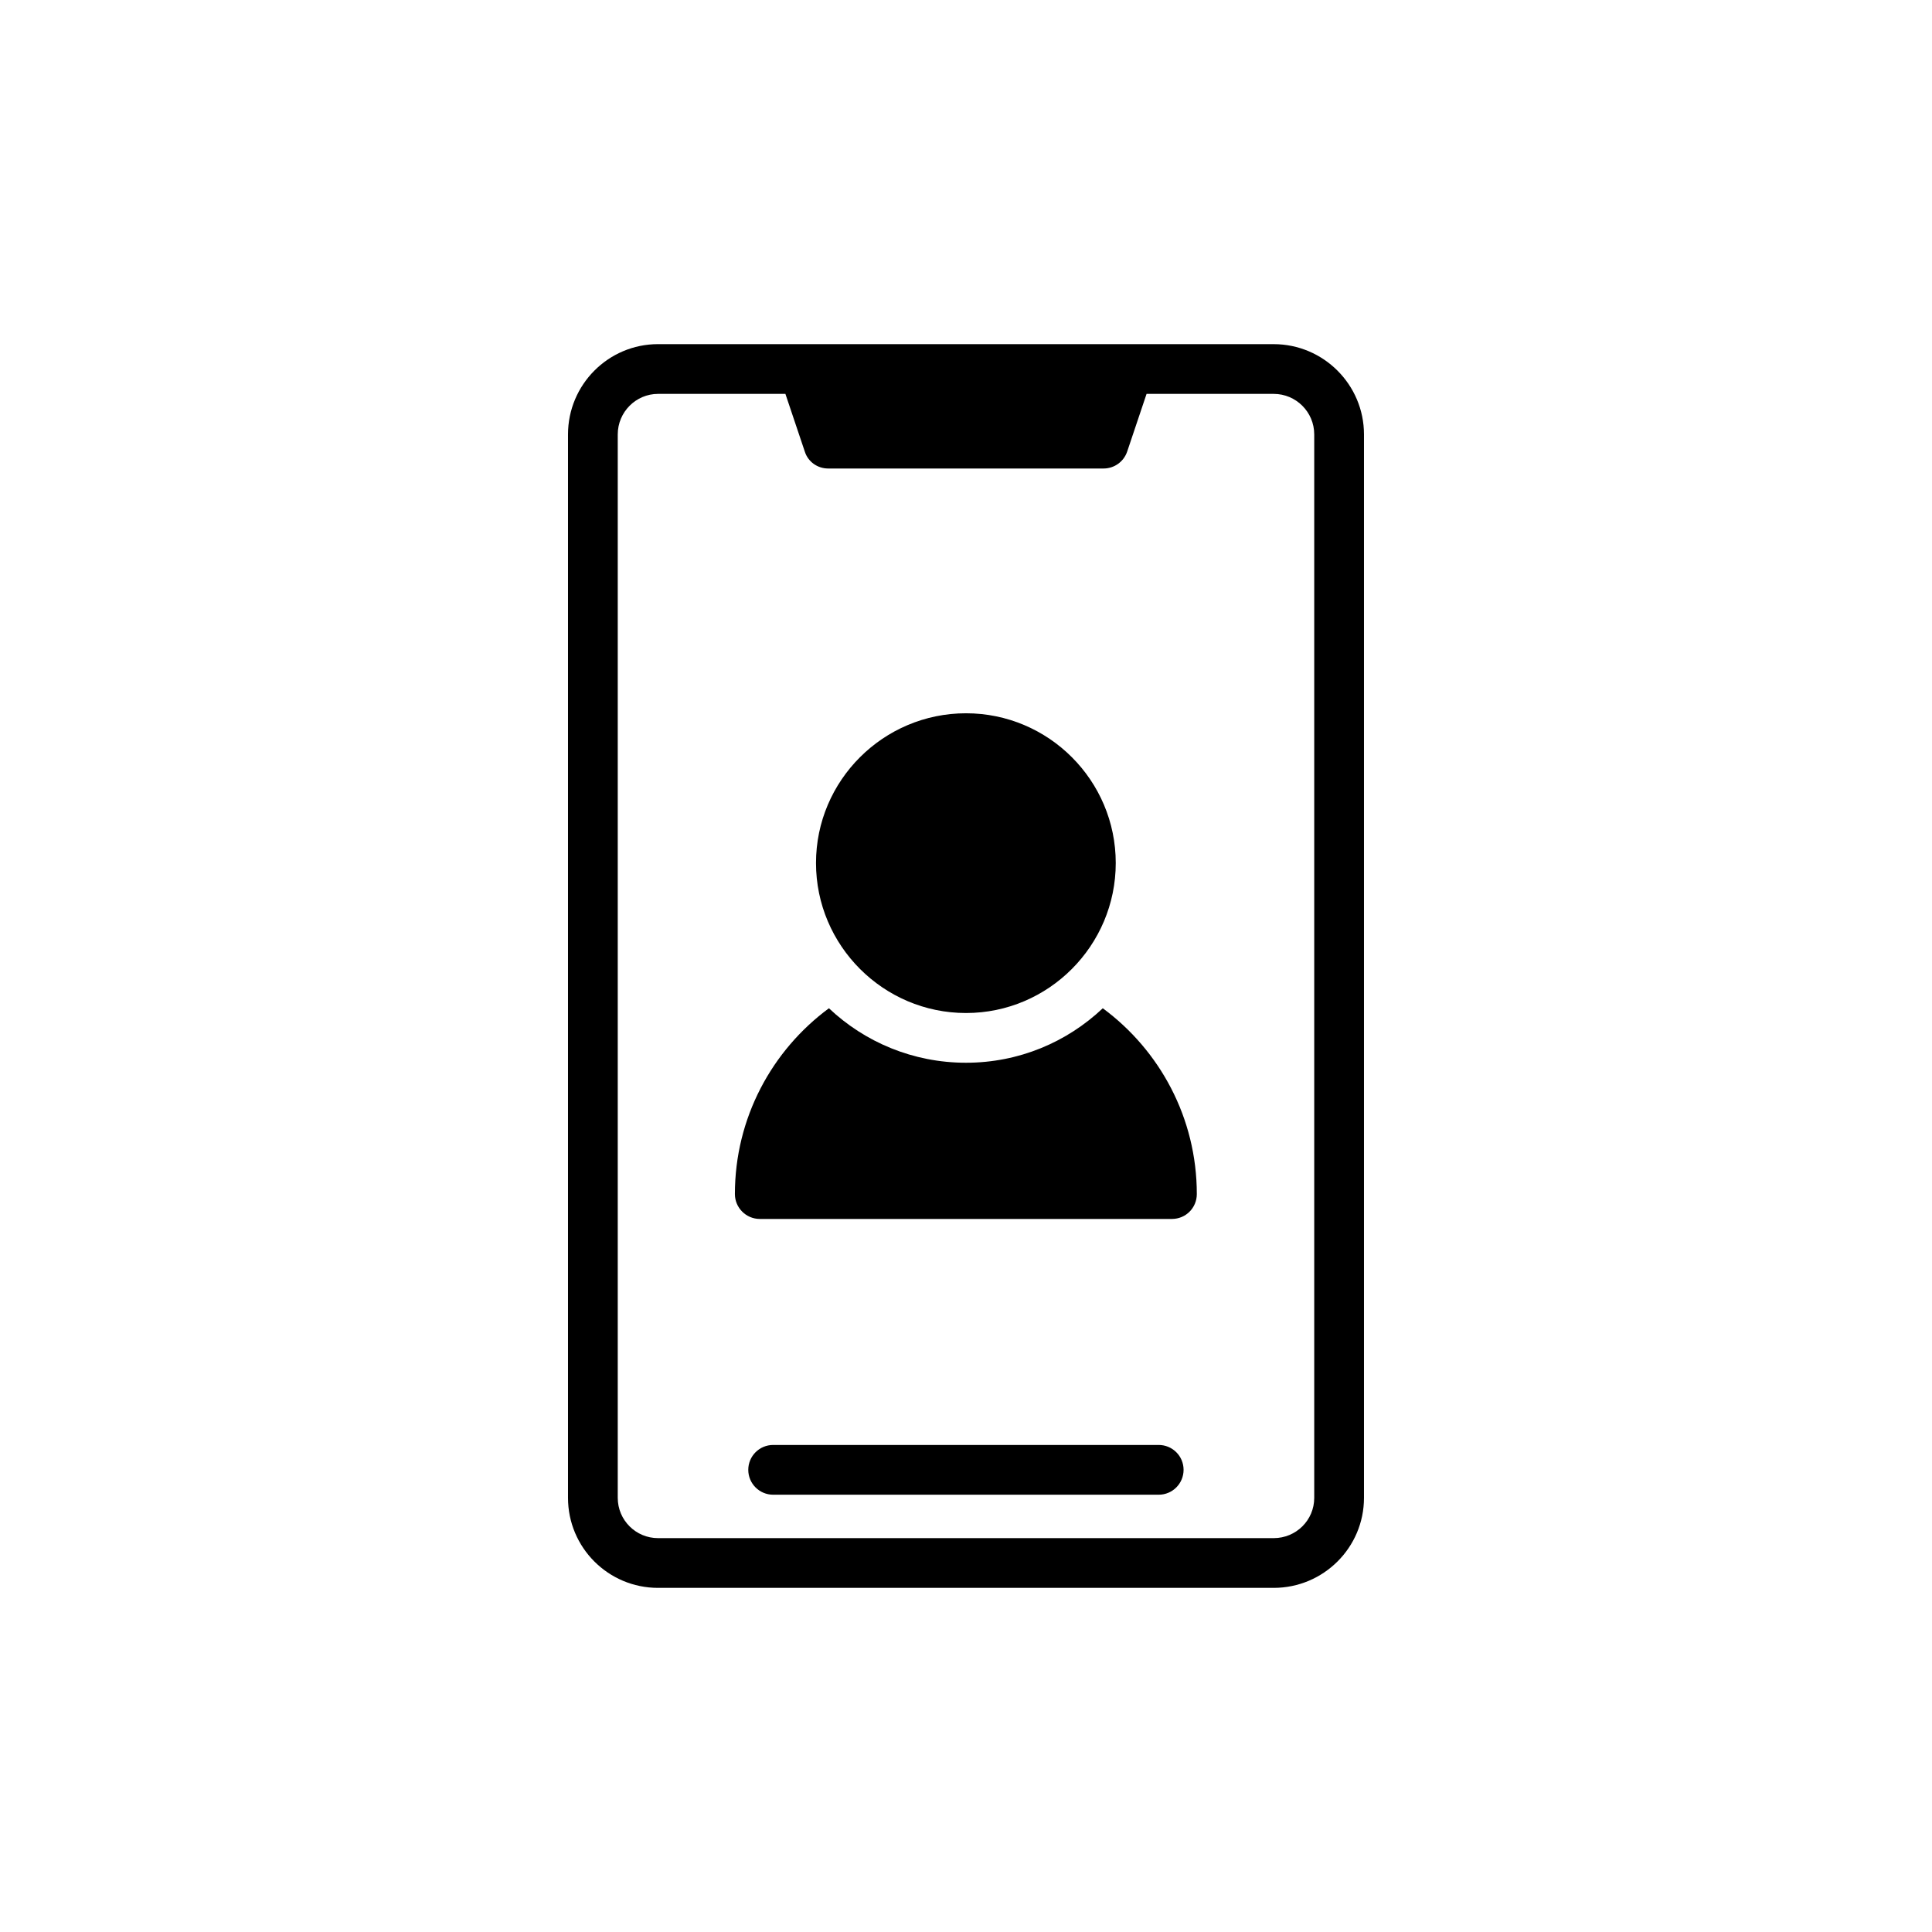
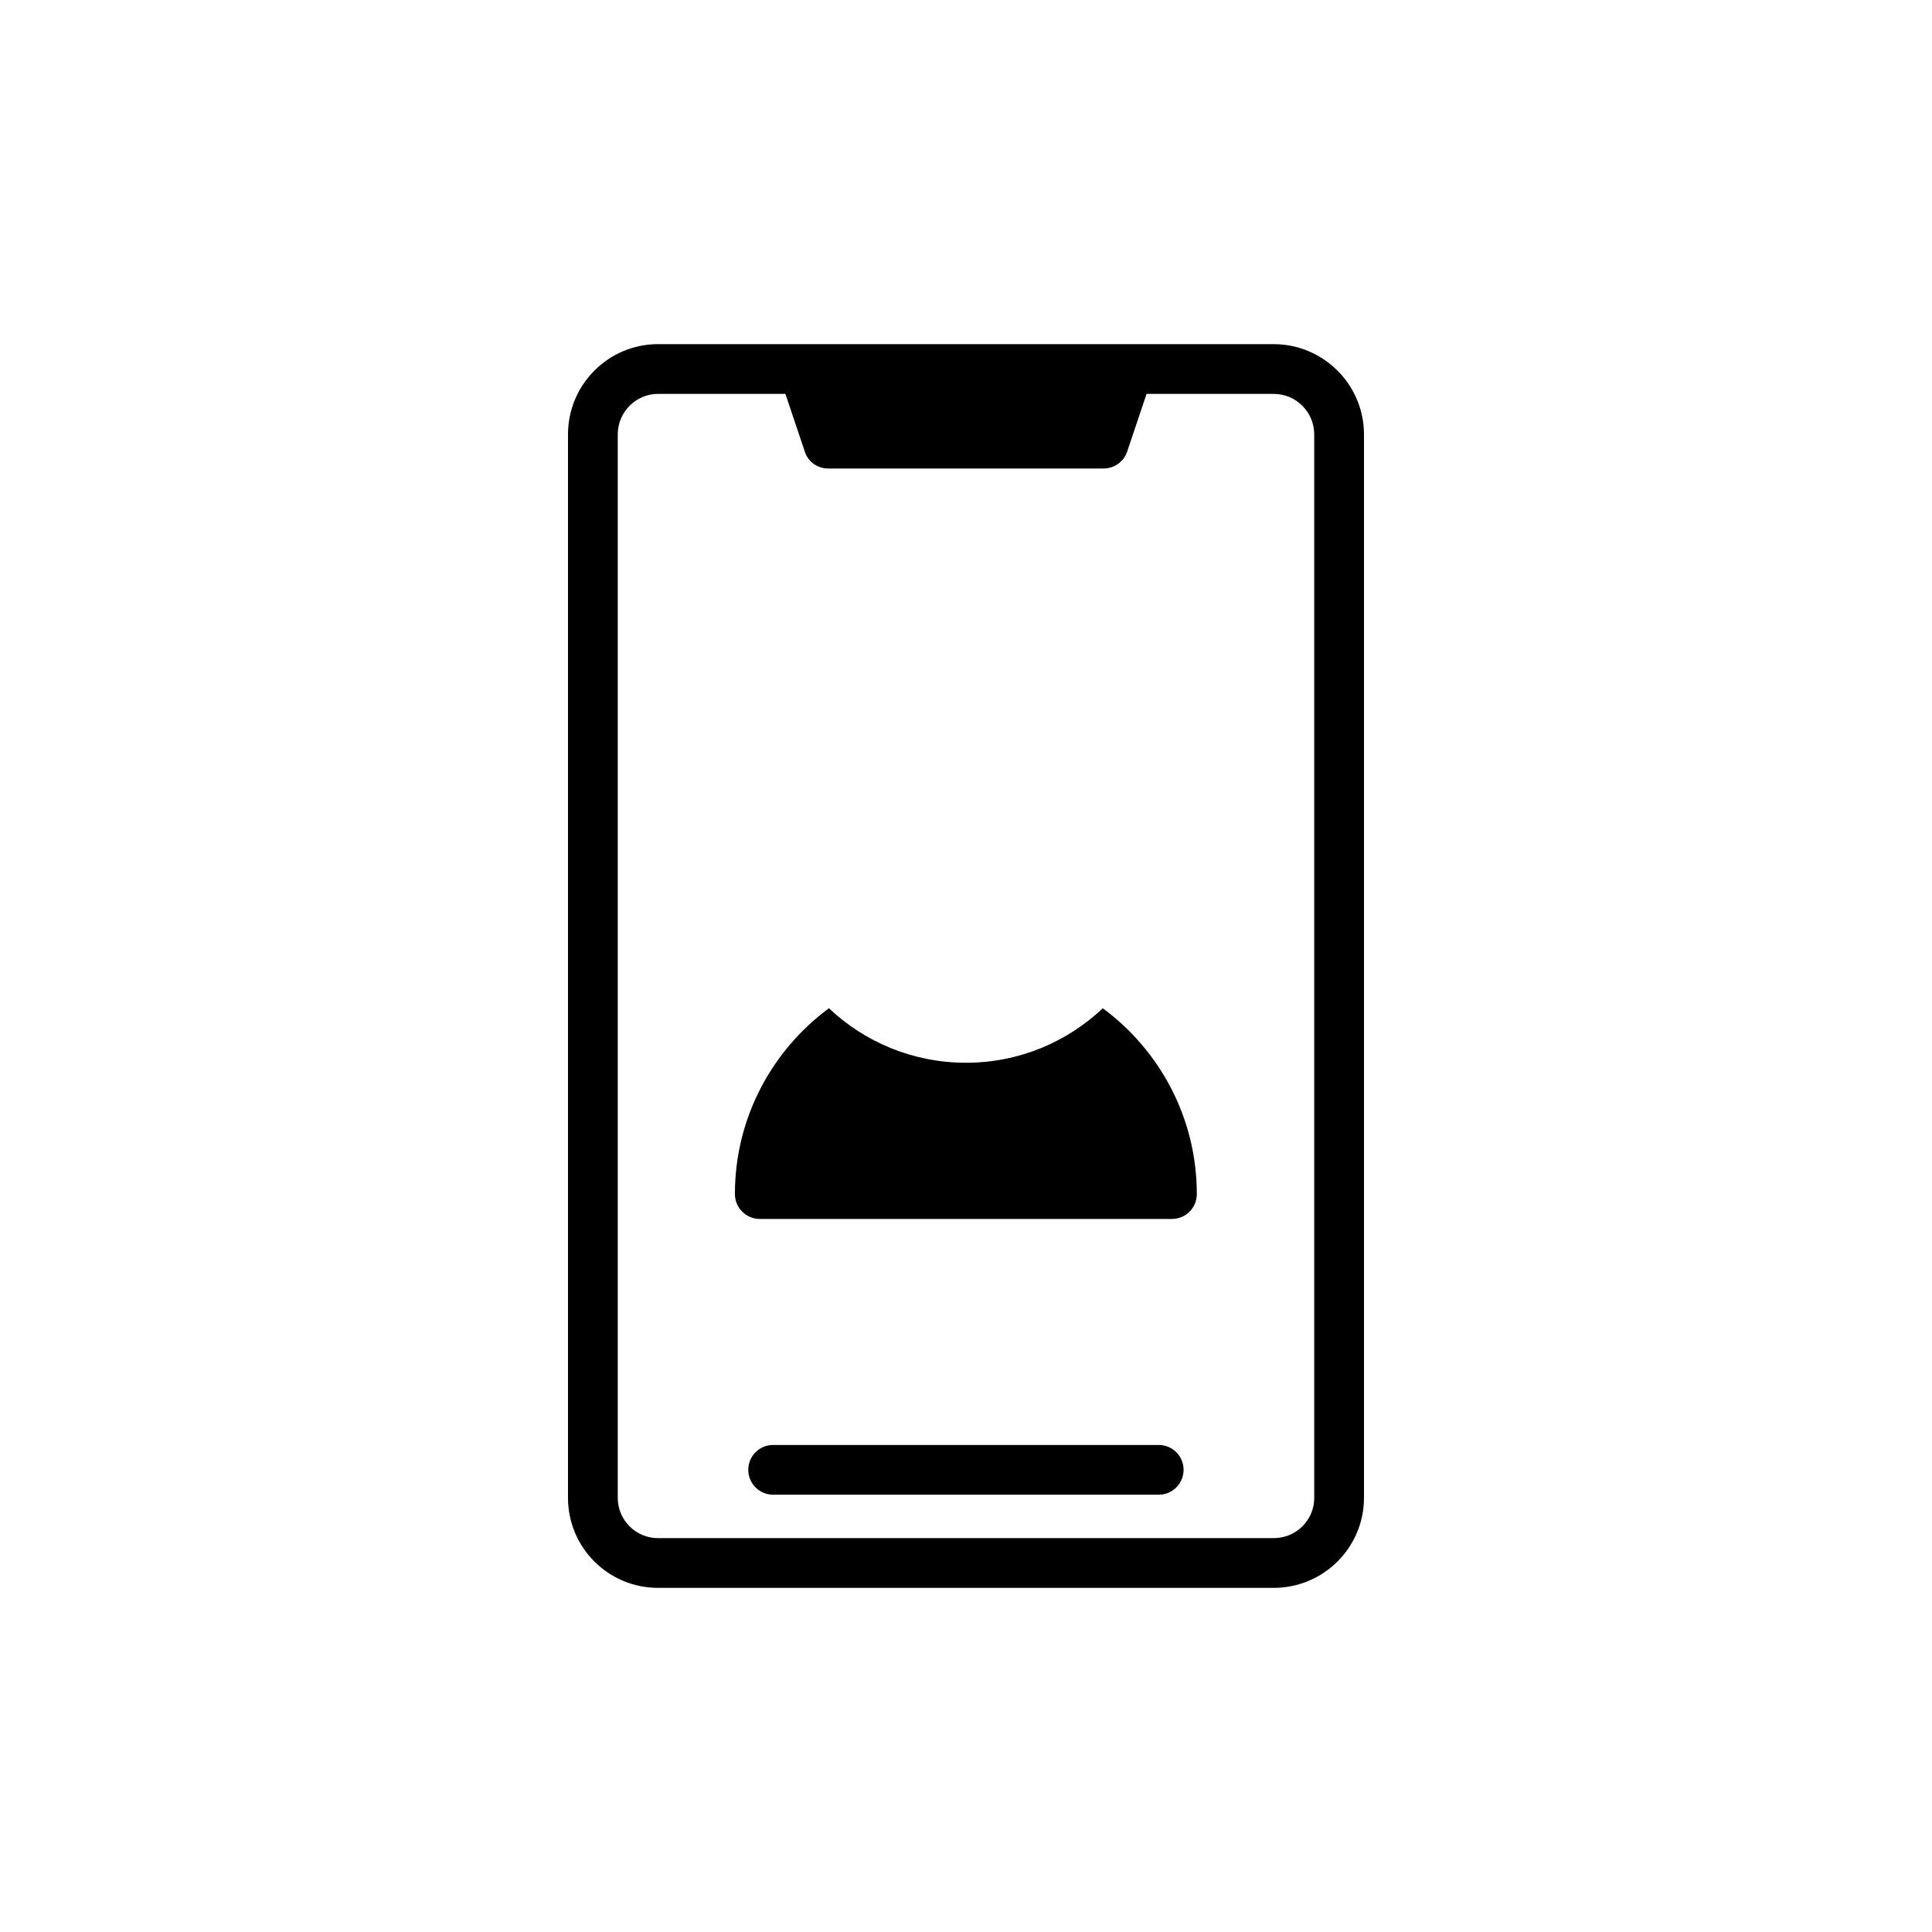
<svg xmlns="http://www.w3.org/2000/svg" fill="#000000" width="800px" height="800px" version="1.1" viewBox="144 144 512 512">
  <g>
    <path d="m451.07 526.93h-102.18c-3.644 0-6.59 2.953-6.59 6.59 0 3.641 2.949 6.594 6.59 6.594h102.18c3.644 0 6.59-2.953 6.59-6.594 0.004-3.641-2.945-6.59-6.586-6.59z" />
    <path d="m481.54 235.2h-163.15c-13.184 0-23.863 10.746-23.863 23.93v281.81c0 13.184 10.68 23.863 23.863 23.863h163.15c13.184 0 23.93-10.68 23.93-23.863v-281.81c0-13.184-10.746-23.926-23.93-23.926zm10.746 305.74c0 5.934-4.812 10.68-10.746 10.68h-163.15c-5.867 0-10.68-4.746-10.68-10.68v-281.81c0-5.934 4.812-10.746 10.68-10.746h33.75l5.141 15.293c0.855 2.703 3.363 4.481 6.195 4.481h72.973c2.836 0 5.34-1.781 6.262-4.481l5.141-15.293h33.688c5.934 0 10.746 4.812 10.746 10.746z" />
    <path d="m436.25 411.2c-9.492 8.969-22.215 14.438-36.254 14.438s-26.828-5.473-36.32-14.438c-15.098 11.141-24.918 29.07-24.918 49.242 0 3.625 2.965 6.59 6.59 6.59h109.23c3.691 0 6.59-2.965 6.59-6.59 0-20.168-9.82-38.102-24.918-49.242z" />
-     <path d="m400 412.46c21.887 0 39.684-17.863 39.684-39.75s-17.797-39.684-39.684-39.684-39.75 17.797-39.75 39.684 17.863 39.75 39.75 39.75z" />
  </g>
</svg>